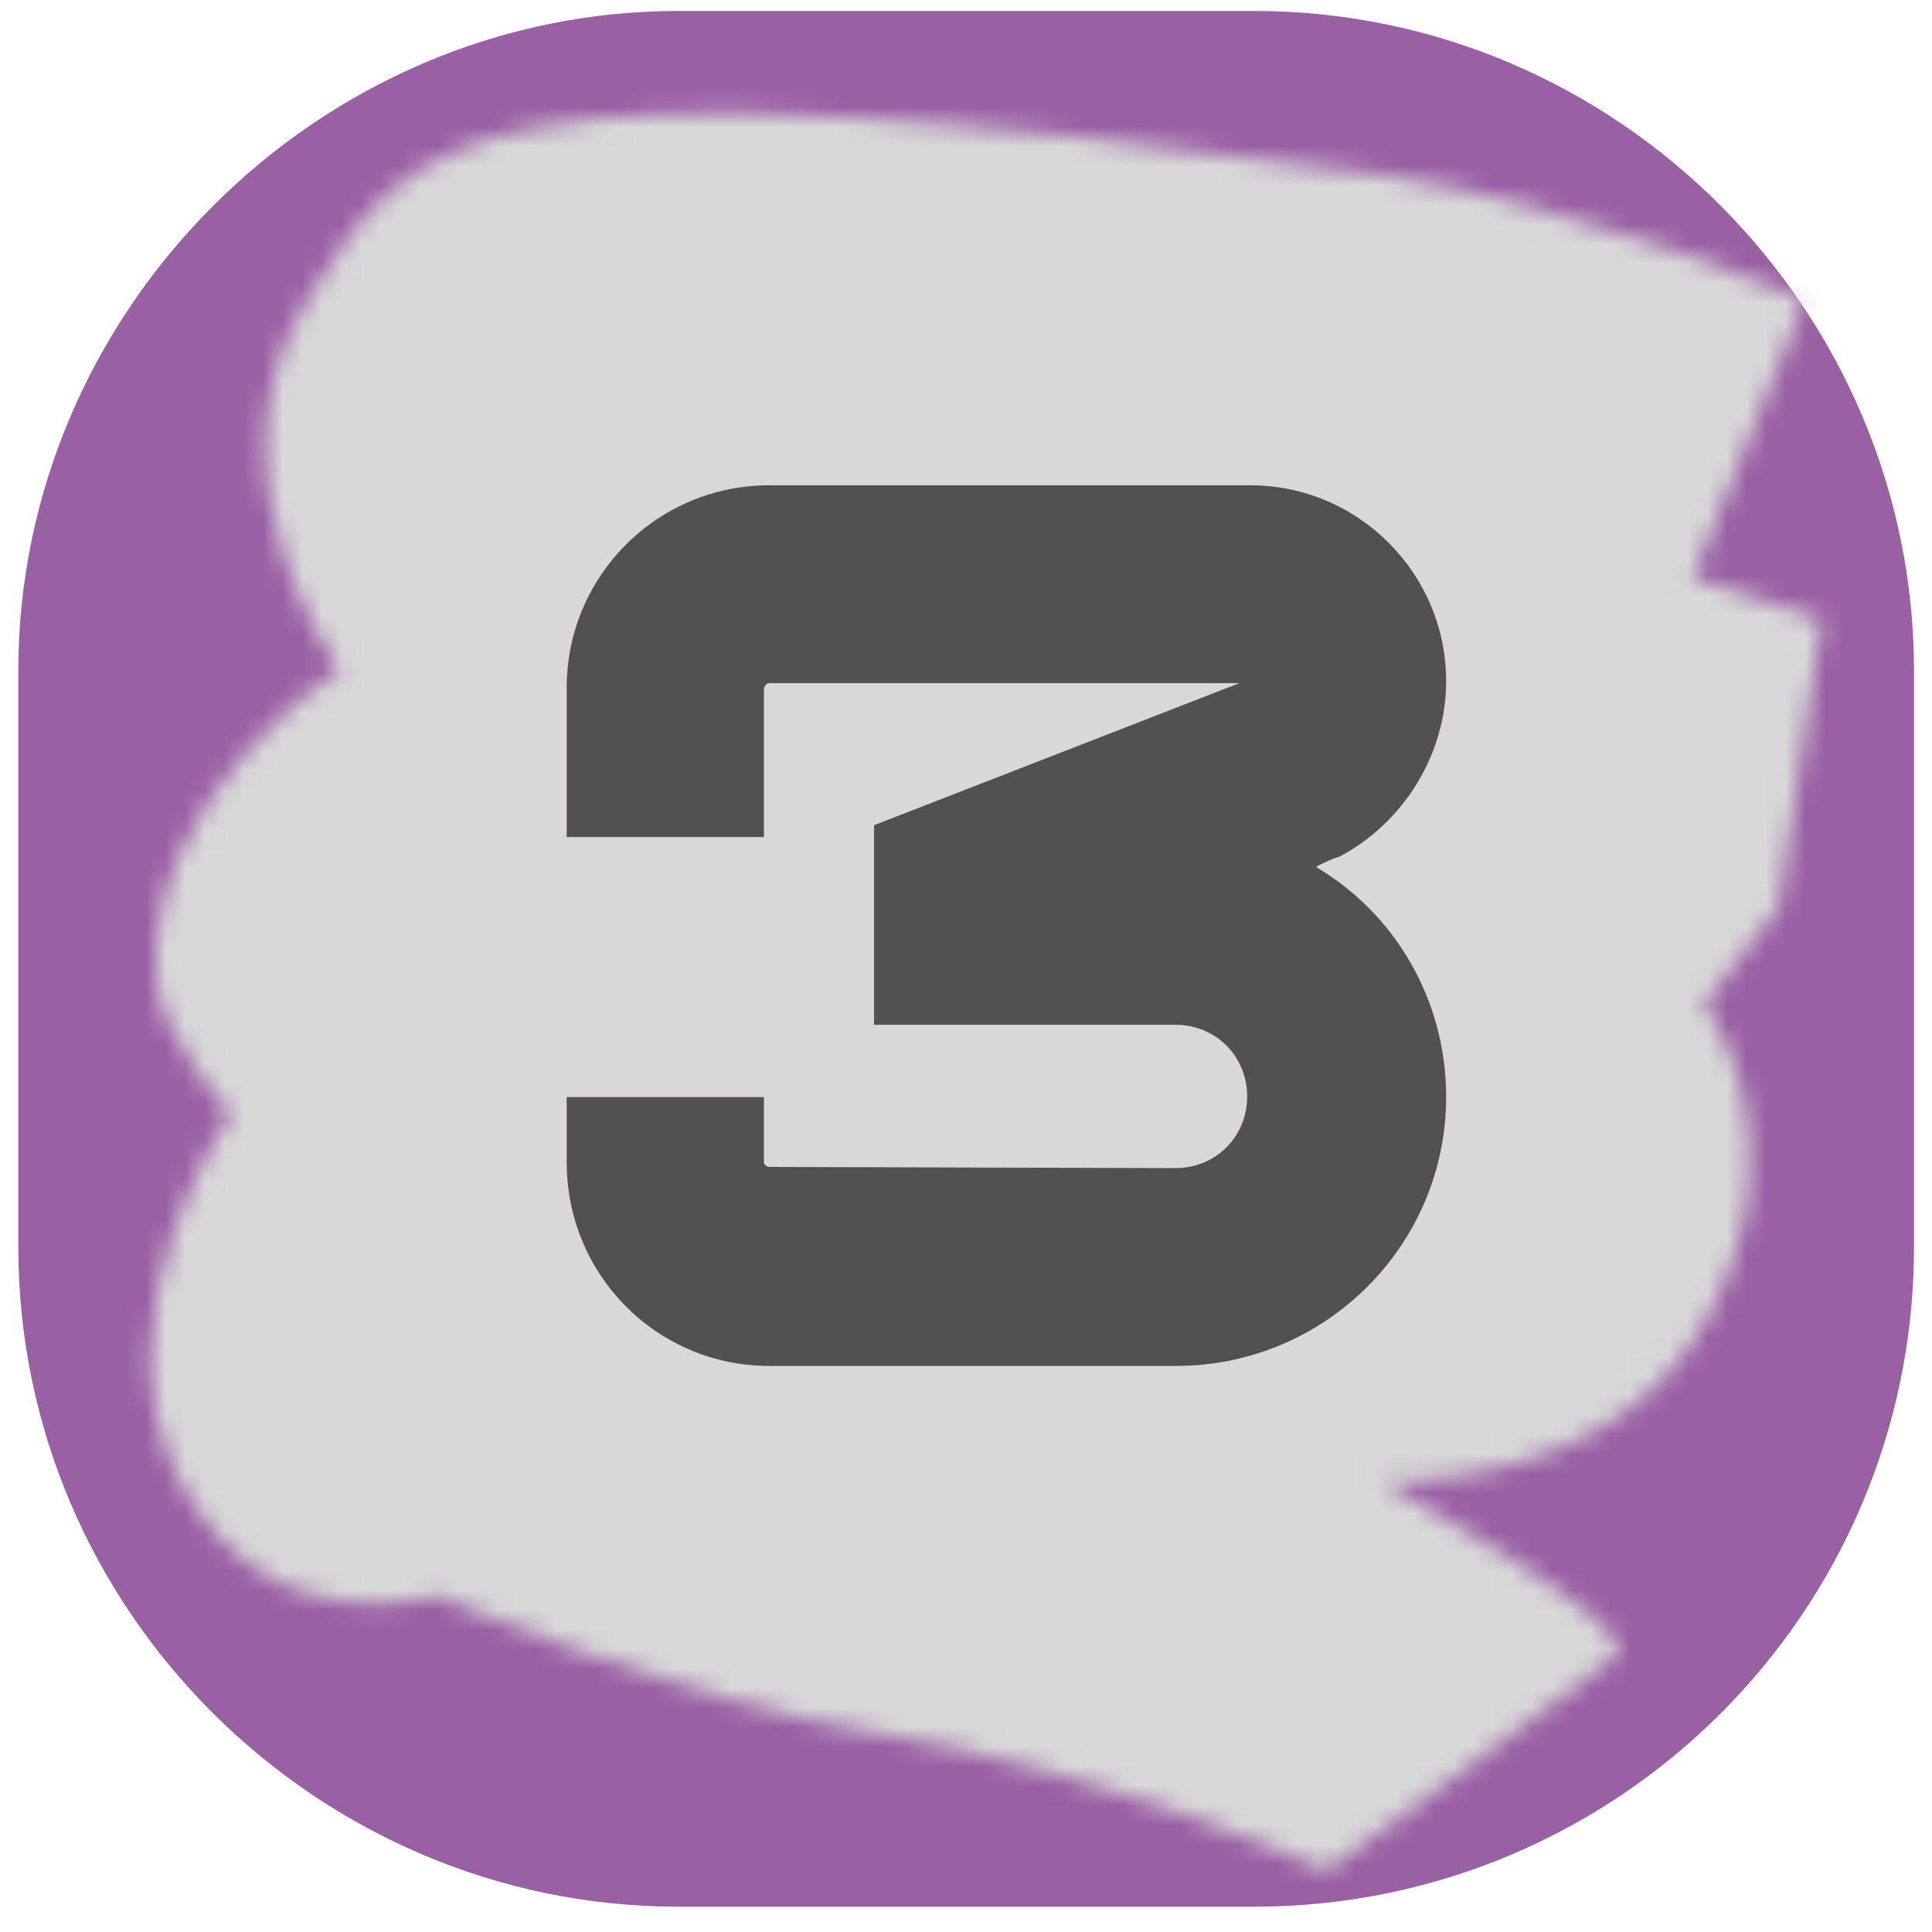
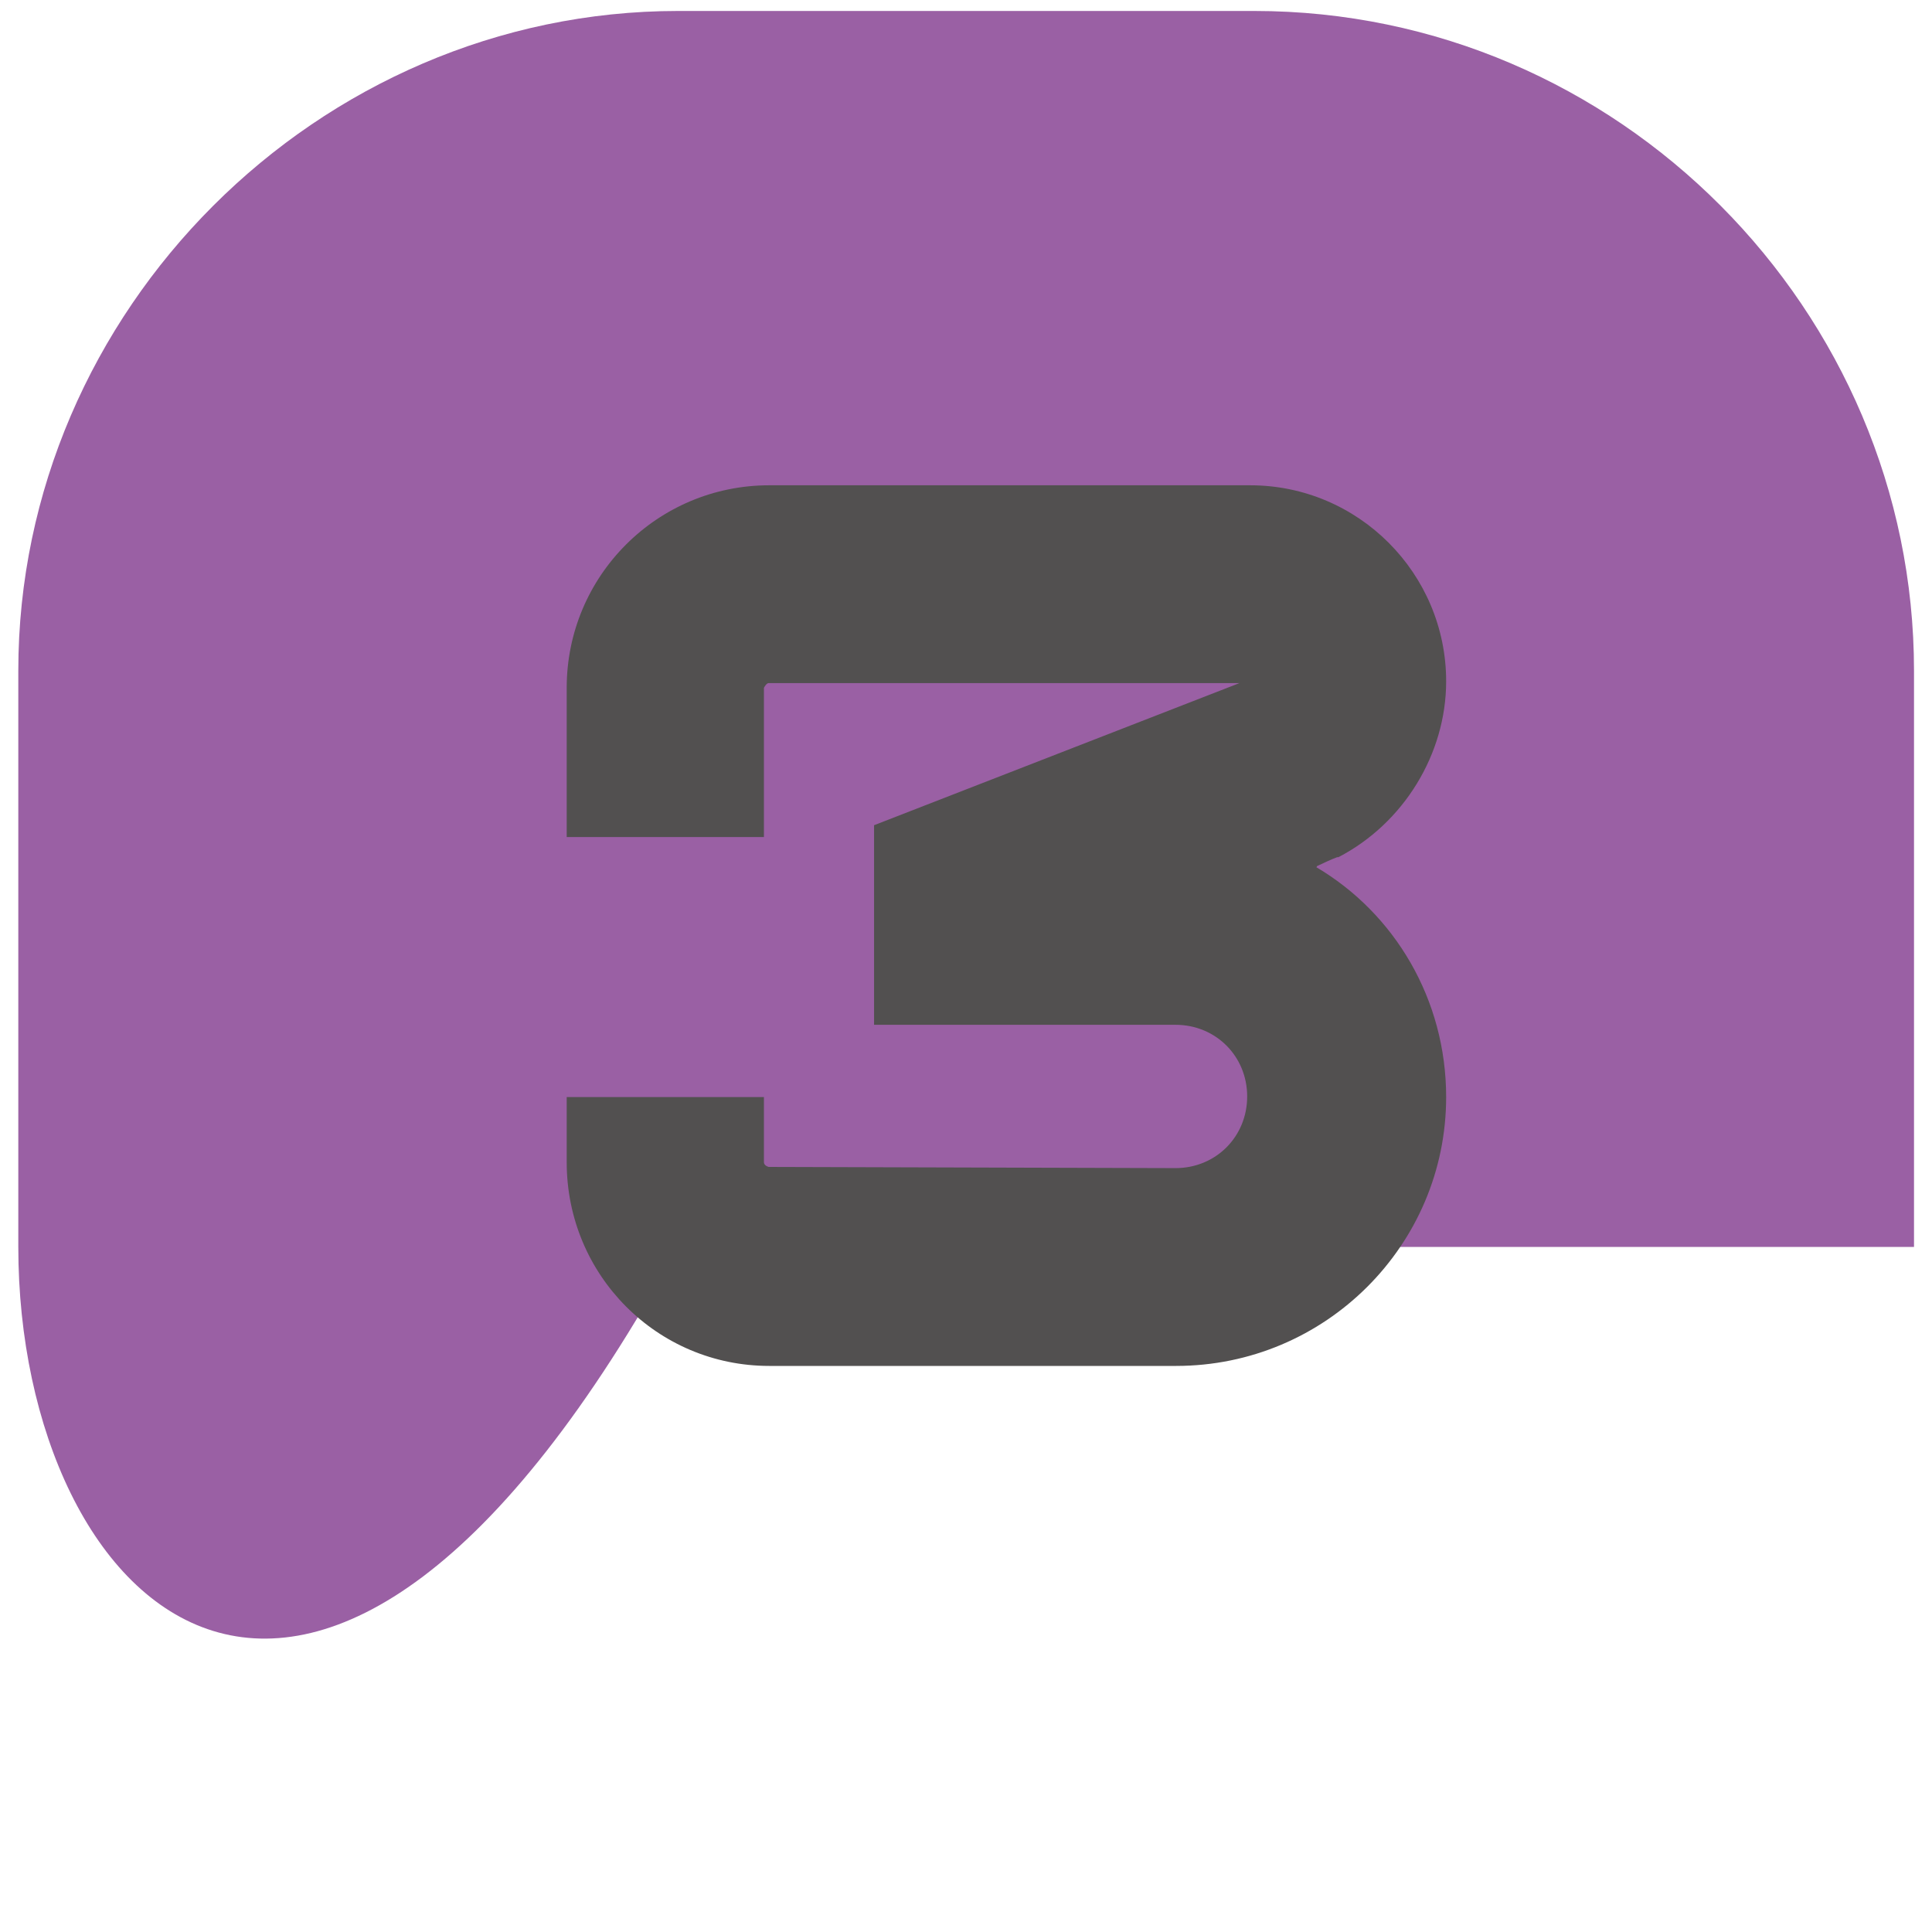
<svg xmlns="http://www.w3.org/2000/svg" width="99" height="99" viewBox="0 0 99 99" fill="none">
-   <path d="M64.271 0.562C82.935 0.562 98.078 15.918 98.078 34.369V63.896C98.078 82.56 82.935 97.703 64.271 97.703H34.744C16.293 97.703 0.938 82.56 0.938 63.896V34.369C0.938 15.918 16.293 0.562 34.744 0.562H64.271Z" fill="#9A60A4" />
+   <path d="M64.271 0.562C82.935 0.562 98.078 15.918 98.078 34.369V63.896H34.744C16.293 97.703 0.938 82.56 0.938 63.896V34.369C0.938 15.918 16.293 0.562 34.744 0.562H64.271Z" fill="#9A60A4" />
  <mask id="mask0_534_16134" style="mask-type:alpha" maskUnits="userSpaceOnUse" x="7" y="5" width="87" height="91">
-     <path d="M45.09 88.836C56.342 90.624 67.951 95.847 67.951 95.847C67.951 95.847 81.154 86.325 82.812 84.85C84.469 83.375 70.655 75.851 70.655 75.851C70.655 75.851 82.498 76.759 87.507 67.514C92.517 58.268 87.329 51.438 87.329 51.438L91.145 46.507L93.359 31.739L86.748 29.594L92.47 15.399C92.47 15.399 80.943 10.359 70.472 8.913C23.889 2.479 21.003 6.72 15.611 15.59C10.218 24.46 17.392 34.32 17.392 34.32C17.392 34.32 7.291 40.806 8.032 50.284C8.26 53.192 11.821 57.062 11.821 57.062C11.821 57.062 4.678 67.403 9.265 75.963C13.853 84.522 22.39 81.749 22.39 81.749C22.39 81.749 34.711 87.186 45.09 88.836Z" fill="white" />
-   </mask>
+     </mask>
  <g mask="url(#mask0_534_16134)">
    <rect width="159.065" height="108.956" transform="matrix(-0.99 -0.144 0.142 -0.99 117.414 121.102)" fill="#D8D8D8" />
  </g>
  <path d="M67.489 44.38C67.883 44.198 68.186 44.047 68.52 43.925H68.581C71.919 42.195 74.104 38.645 74.104 34.912C74.104 29.389 69.613 24.867 64.059 24.867H39.418C33.682 24.867 29.039 29.51 29.039 35.246V42.893H39.145V35.246C39.145 35.246 39.266 35.003 39.387 35.003H63.513L44.789 42.286V52.513H60.236C62.299 52.513 63.908 54.122 63.908 56.185C63.908 58.249 62.299 59.857 60.236 59.857L39.387 59.796C39.387 59.796 39.145 59.736 39.145 59.554V56.215H29.039V59.554C29.039 65.35 33.682 69.993 39.418 69.993H60.266C67.913 69.993 74.104 63.802 74.104 56.215C74.104 51.208 71.464 46.808 67.458 44.441L67.489 44.38Z" fill="#525050" />
</svg>